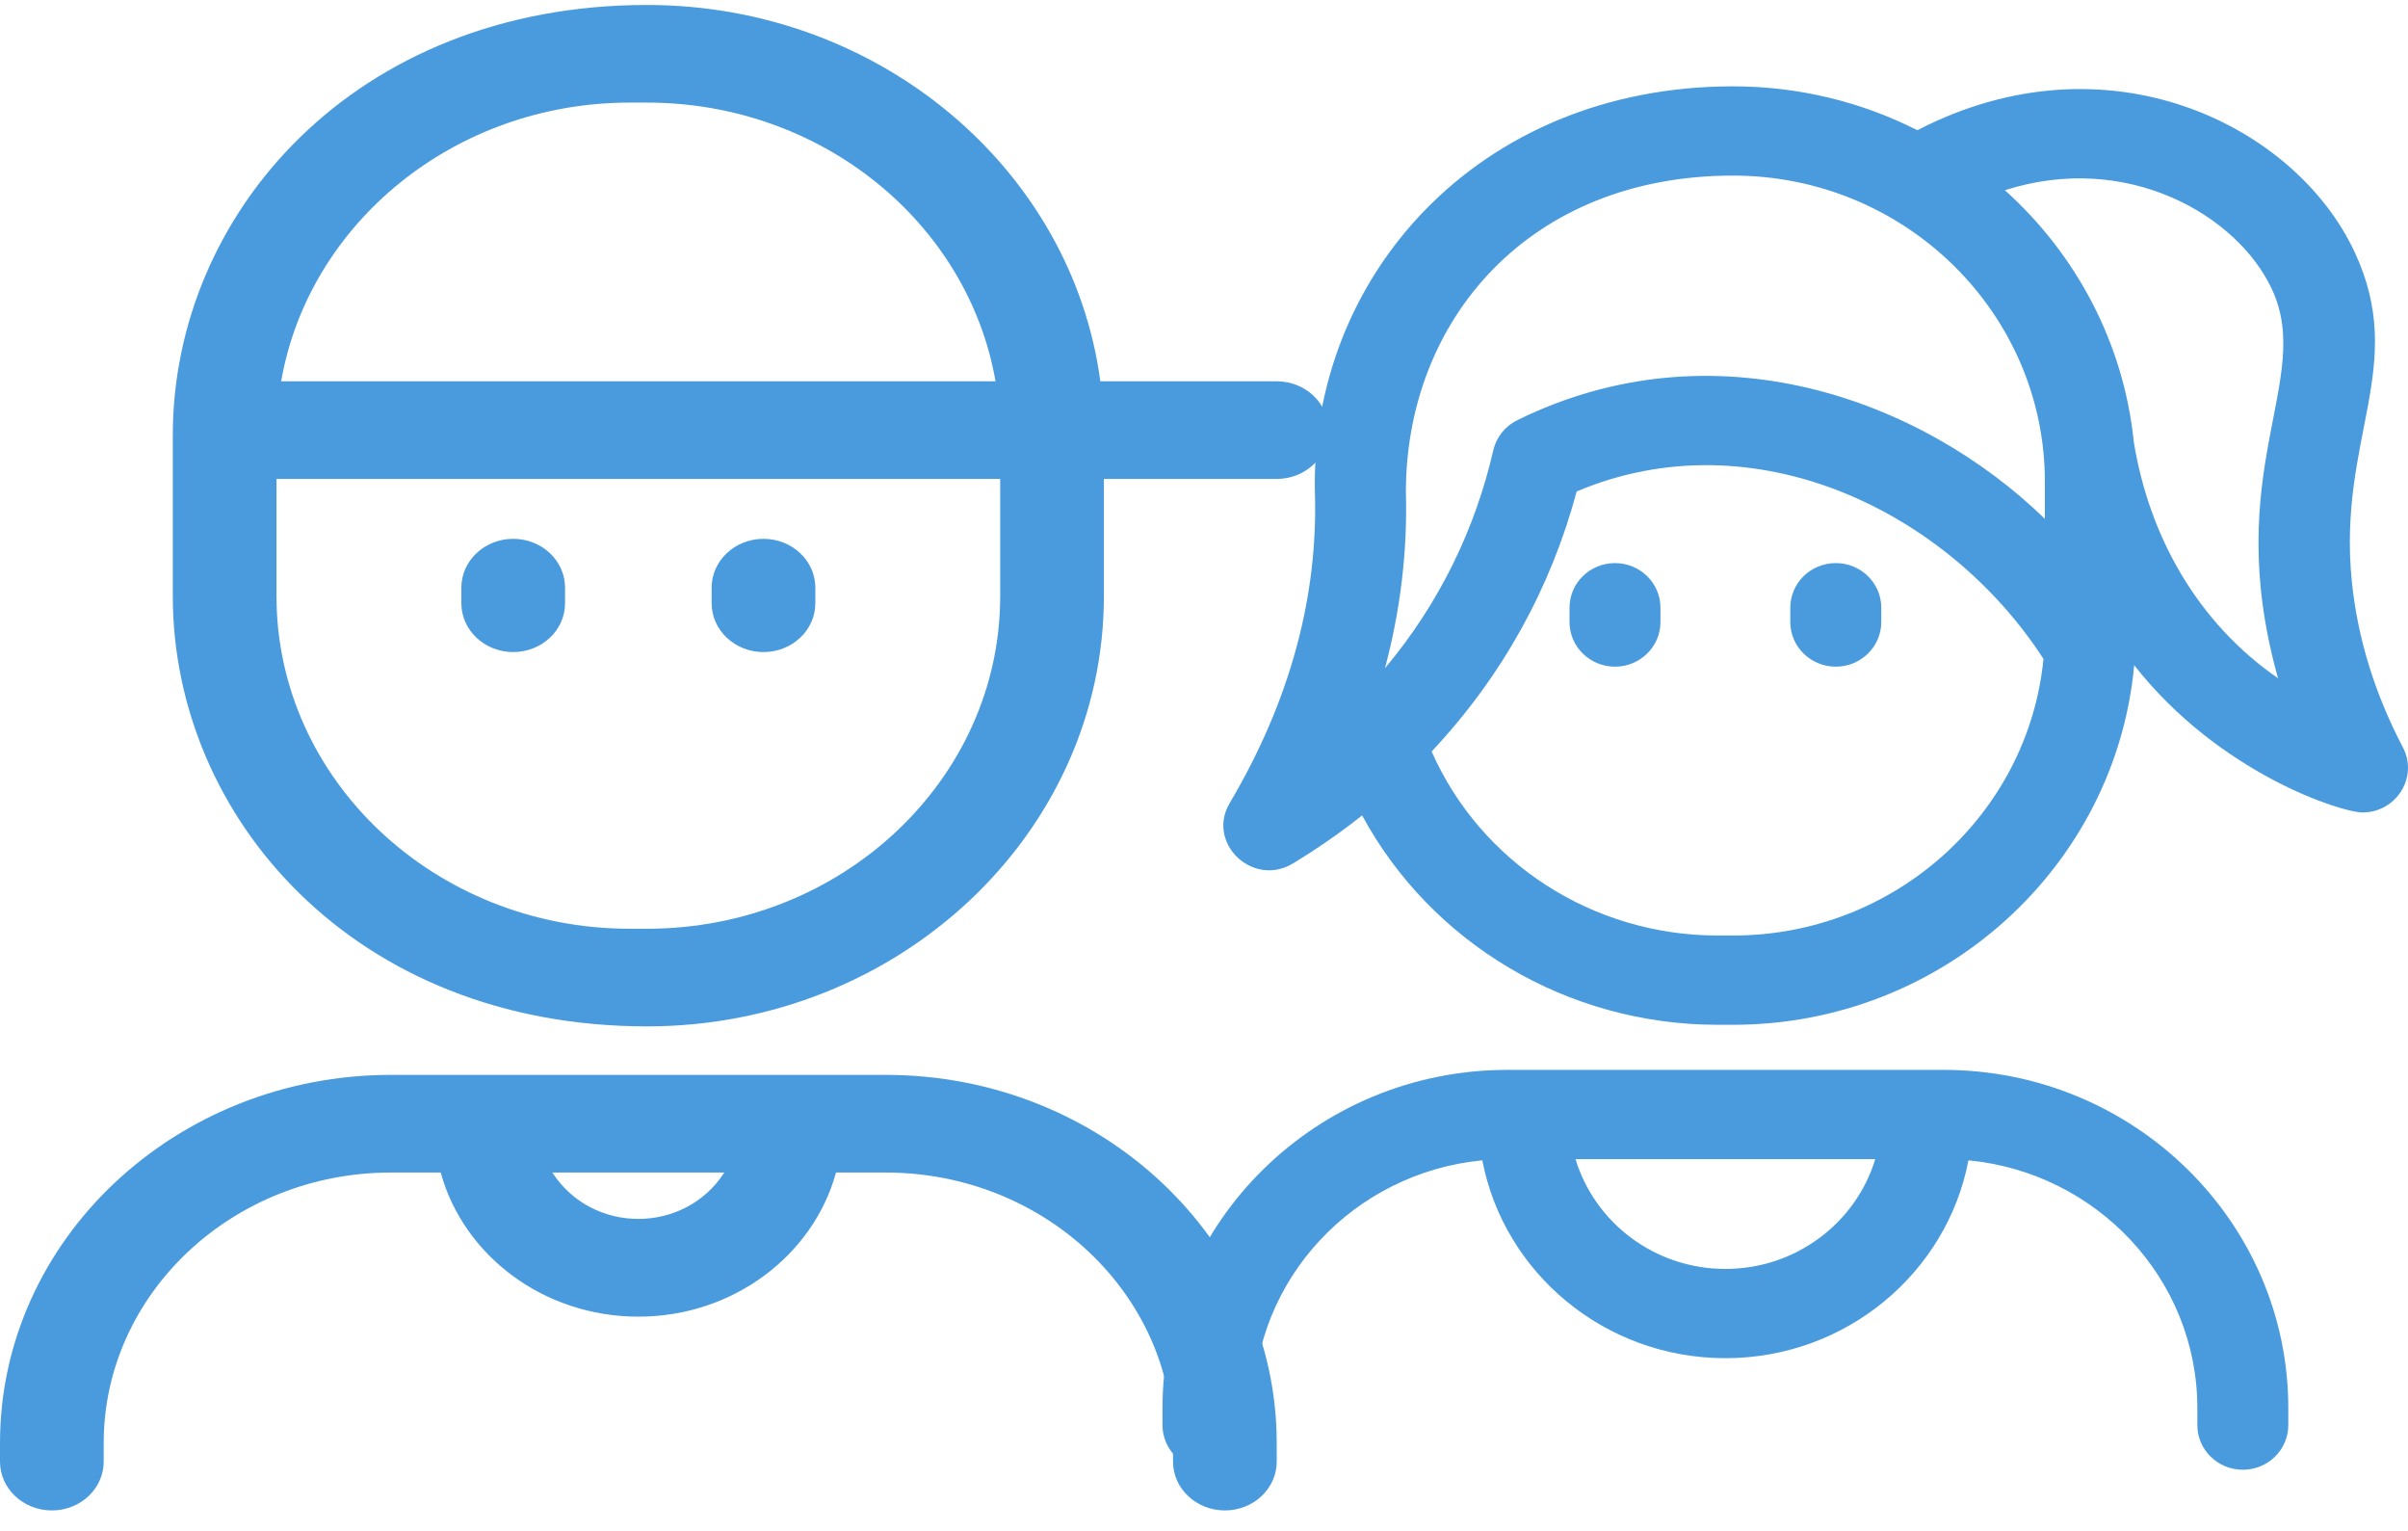
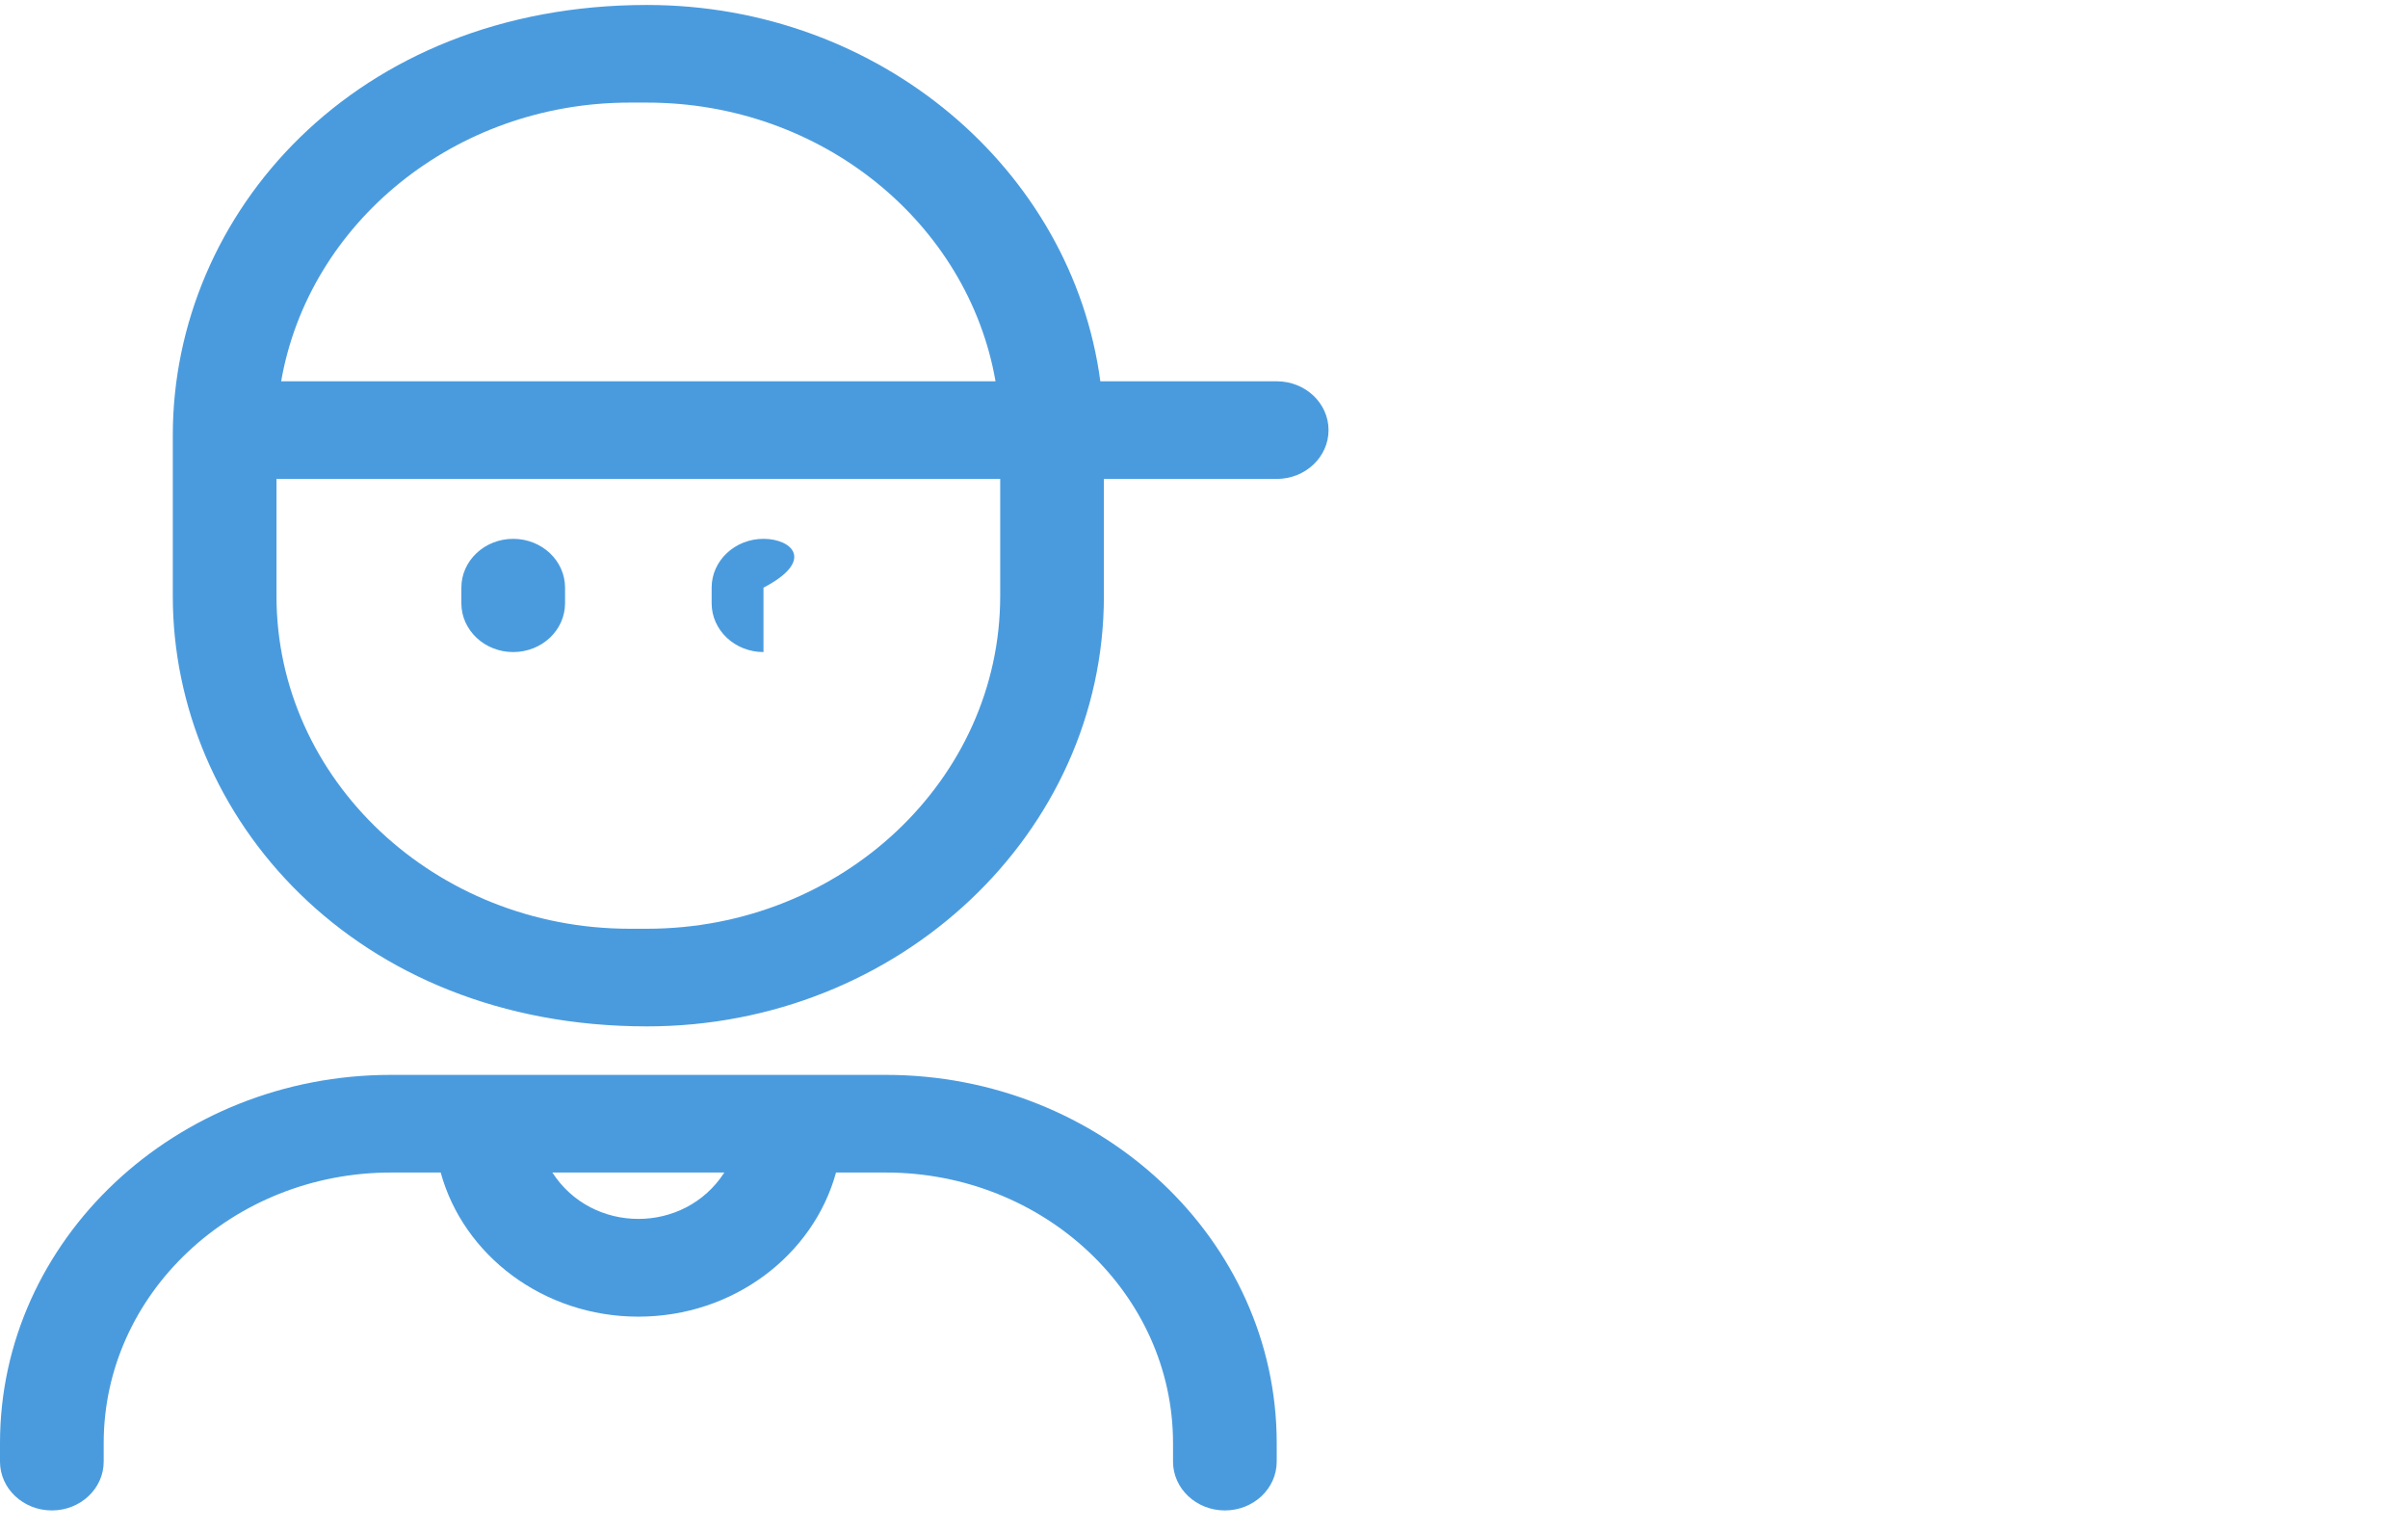
<svg xmlns="http://www.w3.org/2000/svg" width="96" height="61" viewBox="0 0 96 61" fill="none">
-   <path d="M66.198 24.22V24.791C66.198 25.773 65.386 26.57 64.385 26.57C63.383 26.57 62.572 25.773 62.572 24.791V24.22C62.572 23.238 63.383 22.442 64.385 22.442C65.386 22.442 66.198 23.238 66.198 24.22ZM73.188 22.442C72.186 22.442 71.374 23.238 71.374 24.22V24.791C71.374 25.773 72.186 26.57 73.188 26.57C74.189 26.57 75.001 25.773 75.001 24.791V24.22C75.001 23.238 74.189 22.442 73.188 22.442ZM91.228 56.119V56.798C91.228 57.78 90.416 58.576 89.415 58.576C88.413 58.576 87.602 57.78 87.602 56.798V56.119C87.602 50.976 83.591 46.734 78.476 46.245C77.62 50.727 73.601 54.13 68.786 54.13C63.972 54.13 59.953 50.727 59.096 46.245C53.982 46.734 49.971 50.976 49.971 56.119V56.798C49.971 57.78 49.159 58.576 48.158 58.576C47.157 58.576 46.345 57.78 46.345 56.798V56.119C46.345 48.687 52.509 42.64 60.087 42.64H77.486C85.063 42.64 91.228 48.687 91.228 56.119ZM74.761 46.197H62.812C63.577 48.724 65.965 50.573 68.786 50.573C71.608 50.573 73.996 48.724 74.761 46.197ZM94.184 32.38C93.342 32.38 88.468 30.825 85.084 26.511C84.349 34.534 77.457 40.843 69.091 40.843H68.482C62.469 40.843 57.056 37.577 54.303 32.498C53.431 33.19 52.51 33.83 51.544 34.413C49.944 35.379 48.083 33.597 49.025 32.006C51.488 27.843 52.538 23.688 52.423 19.683C52.196 11.08 58.894 3.441 69.091 3.441C71.737 3.441 74.236 4.073 76.439 5.19C84.024 1.265 91.503 4.983 93.868 10.036C96.01 14.611 93.187 17.459 93.76 23.164C93.986 25.415 94.672 27.643 95.797 29.787C96.418 30.972 95.537 32.38 94.184 32.38ZM81.467 26.26C77.643 20.349 69.919 16.604 62.857 19.587C61.837 23.396 59.914 26.928 57.075 29.951C59.032 34.378 63.489 37.285 68.482 37.285H69.091C75.543 37.285 80.864 32.438 81.467 26.26ZM69.091 6.998C60.931 6.998 56.049 12.785 56.049 19.609C56.115 22 55.825 24.346 55.214 26.633C57.407 24.017 58.821 21.048 59.533 17.946C59.653 17.426 60.003 16.986 60.489 16.747C68.312 12.895 76.56 15.86 81.523 20.678V19.194C81.523 12.488 75.963 6.998 69.091 6.998ZM90.572 11.52C89.188 8.562 84.793 6.026 79.929 7.581C82.757 10.122 84.668 13.656 85.07 17.625C85.687 21.389 87.608 24.813 90.819 27.032C88.494 18.742 92.277 15.161 90.572 11.52Z" fill="#4A9BDE" />
-   <path d="M18.393 24.042V23.421C18.393 22.346 19.319 21.475 20.46 21.475C21.602 21.475 22.527 22.346 22.527 23.421V24.042C22.527 25.117 21.602 25.988 20.46 25.988C19.319 25.988 18.393 25.117 18.393 24.042ZM30.438 25.988C31.58 25.988 32.505 25.117 32.505 24.042V23.421C32.505 22.346 31.58 21.475 30.438 21.475C29.297 21.475 28.371 22.346 28.371 23.421V24.042C28.371 25.117 29.297 25.988 30.438 25.988ZM50.899 57.514V58.252C50.899 59.327 49.973 60.198 48.832 60.198C47.69 60.198 46.765 59.327 46.765 58.252V57.514C46.765 51.568 41.626 46.731 35.31 46.731H33.33C32.423 50.031 29.234 52.475 25.449 52.475C21.665 52.475 18.475 50.031 17.569 46.731H15.588C9.272 46.731 4.134 51.568 4.134 57.514V58.252C4.134 59.327 3.209 60.198 2.067 60.198C0.925 60.198 0 59.327 0 58.252L0 57.514C0 49.422 6.993 42.839 15.588 42.839H35.31C43.906 42.839 50.899 49.422 50.899 57.514ZM28.877 46.731H22.021C23.609 49.195 27.288 49.197 28.877 46.731ZM52.965 17.142C52.965 18.216 52.04 19.088 50.899 19.088H44.009V23.759C44.009 33.214 35.838 40.906 25.794 40.906C14.114 40.906 6.889 32.55 6.889 23.759V17.345C6.889 8.529 14.137 0.198 25.794 0.198C35.065 0.198 42.74 6.752 43.867 15.196H50.899C52.04 15.196 52.965 16.067 52.965 17.142ZM11.209 15.196L39.689 15.196C38.595 8.905 32.781 4.089 25.794 4.089H25.104C18.117 4.089 12.303 8.905 11.209 15.196ZM39.875 19.088H11.023V23.759C11.023 31.068 17.34 37.015 25.104 37.015H25.794C33.559 37.015 39.875 31.068 39.875 23.759V19.088Z" fill="#4A9BDE" />
+   <path d="M18.393 24.042V23.421C18.393 22.346 19.319 21.475 20.46 21.475C21.602 21.475 22.527 22.346 22.527 23.421V24.042C22.527 25.117 21.602 25.988 20.46 25.988C19.319 25.988 18.393 25.117 18.393 24.042ZM30.438 25.988V23.421C32.505 22.346 31.58 21.475 30.438 21.475C29.297 21.475 28.371 22.346 28.371 23.421V24.042C28.371 25.117 29.297 25.988 30.438 25.988ZM50.899 57.514V58.252C50.899 59.327 49.973 60.198 48.832 60.198C47.69 60.198 46.765 59.327 46.765 58.252V57.514C46.765 51.568 41.626 46.731 35.31 46.731H33.33C32.423 50.031 29.234 52.475 25.449 52.475C21.665 52.475 18.475 50.031 17.569 46.731H15.588C9.272 46.731 4.134 51.568 4.134 57.514V58.252C4.134 59.327 3.209 60.198 2.067 60.198C0.925 60.198 0 59.327 0 58.252L0 57.514C0 49.422 6.993 42.839 15.588 42.839H35.31C43.906 42.839 50.899 49.422 50.899 57.514ZM28.877 46.731H22.021C23.609 49.195 27.288 49.197 28.877 46.731ZM52.965 17.142C52.965 18.216 52.04 19.088 50.899 19.088H44.009V23.759C44.009 33.214 35.838 40.906 25.794 40.906C14.114 40.906 6.889 32.55 6.889 23.759V17.345C6.889 8.529 14.137 0.198 25.794 0.198C35.065 0.198 42.74 6.752 43.867 15.196H50.899C52.04 15.196 52.965 16.067 52.965 17.142ZM11.209 15.196L39.689 15.196C38.595 8.905 32.781 4.089 25.794 4.089H25.104C18.117 4.089 12.303 8.905 11.209 15.196ZM39.875 19.088H11.023V23.759C11.023 31.068 17.34 37.015 25.104 37.015H25.794C33.559 37.015 39.875 31.068 39.875 23.759V19.088Z" fill="#4A9BDE" />
</svg>